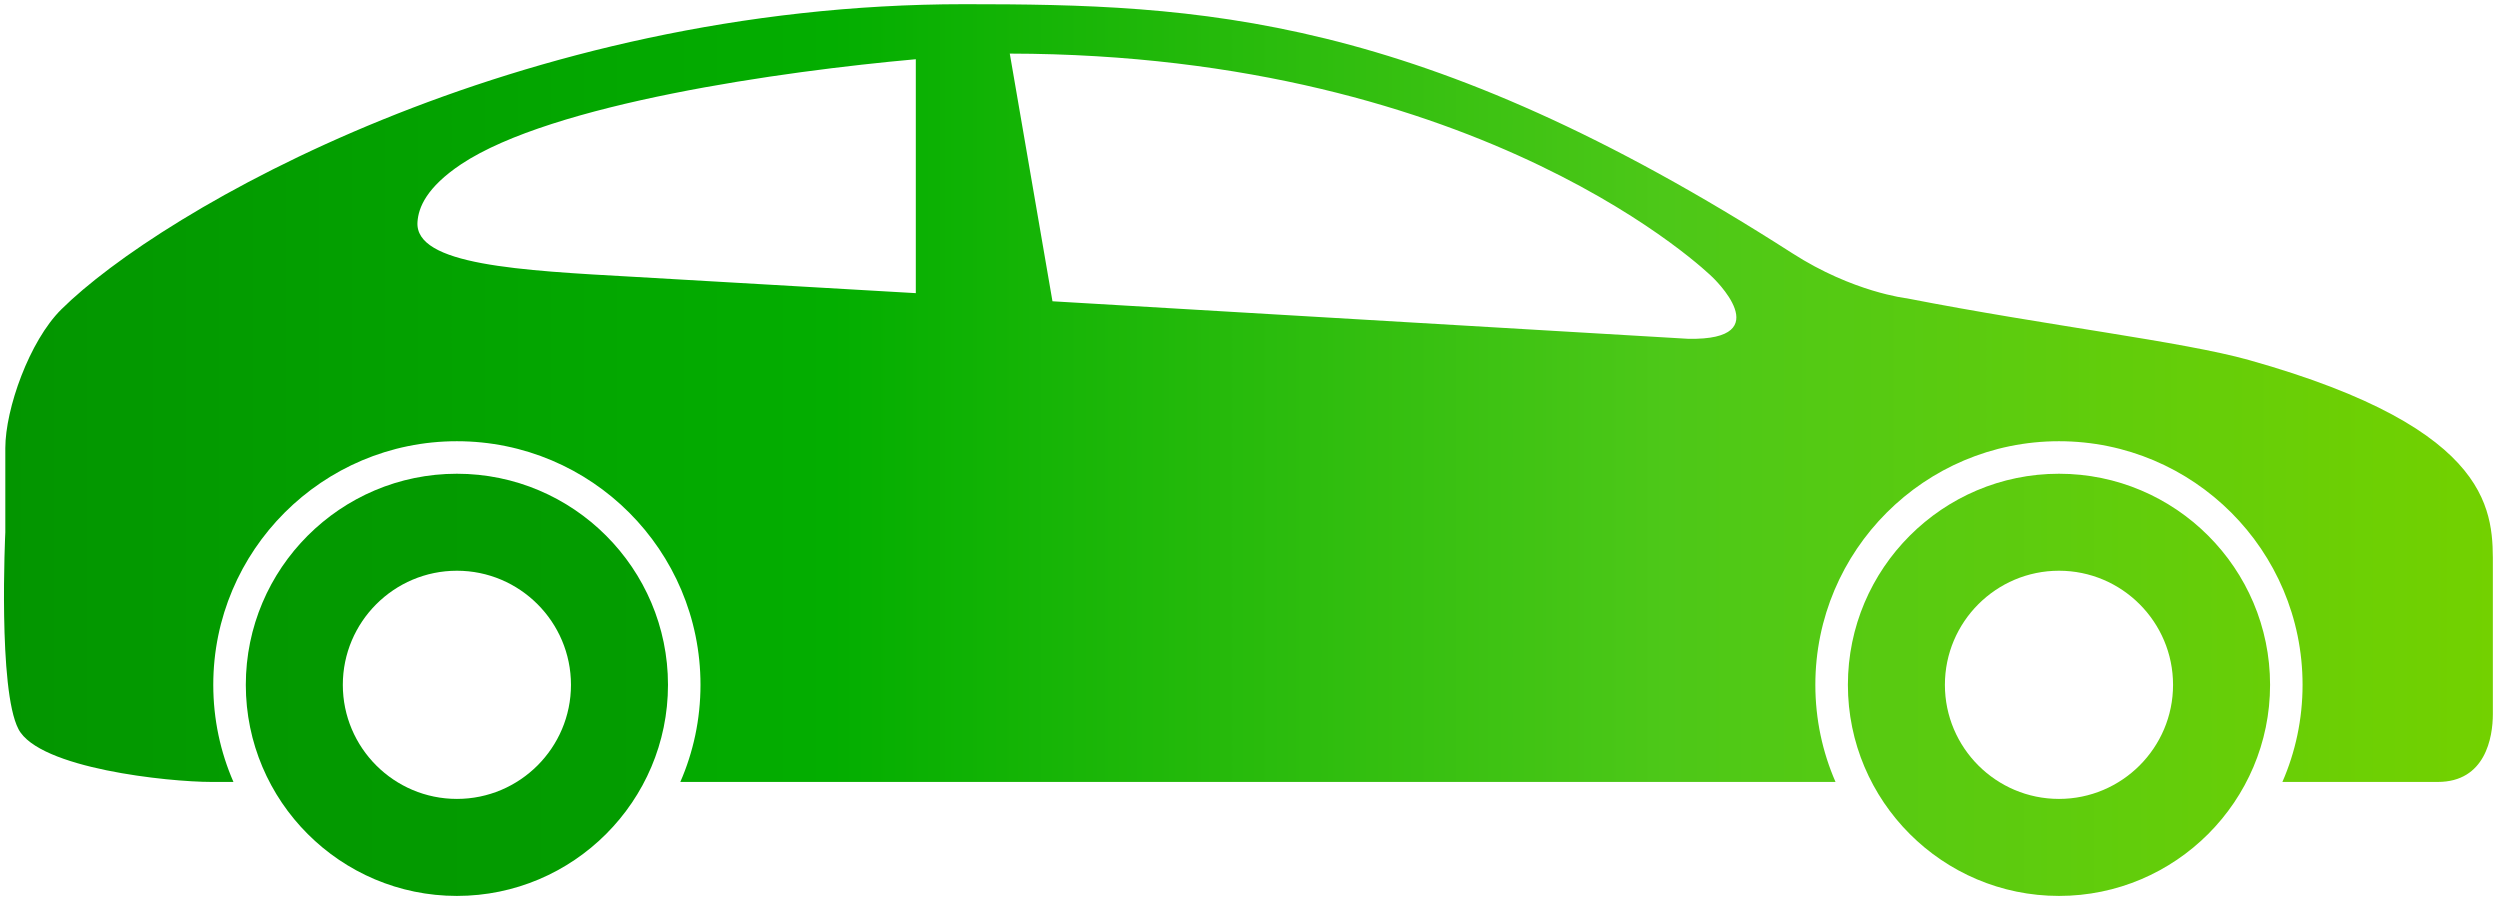
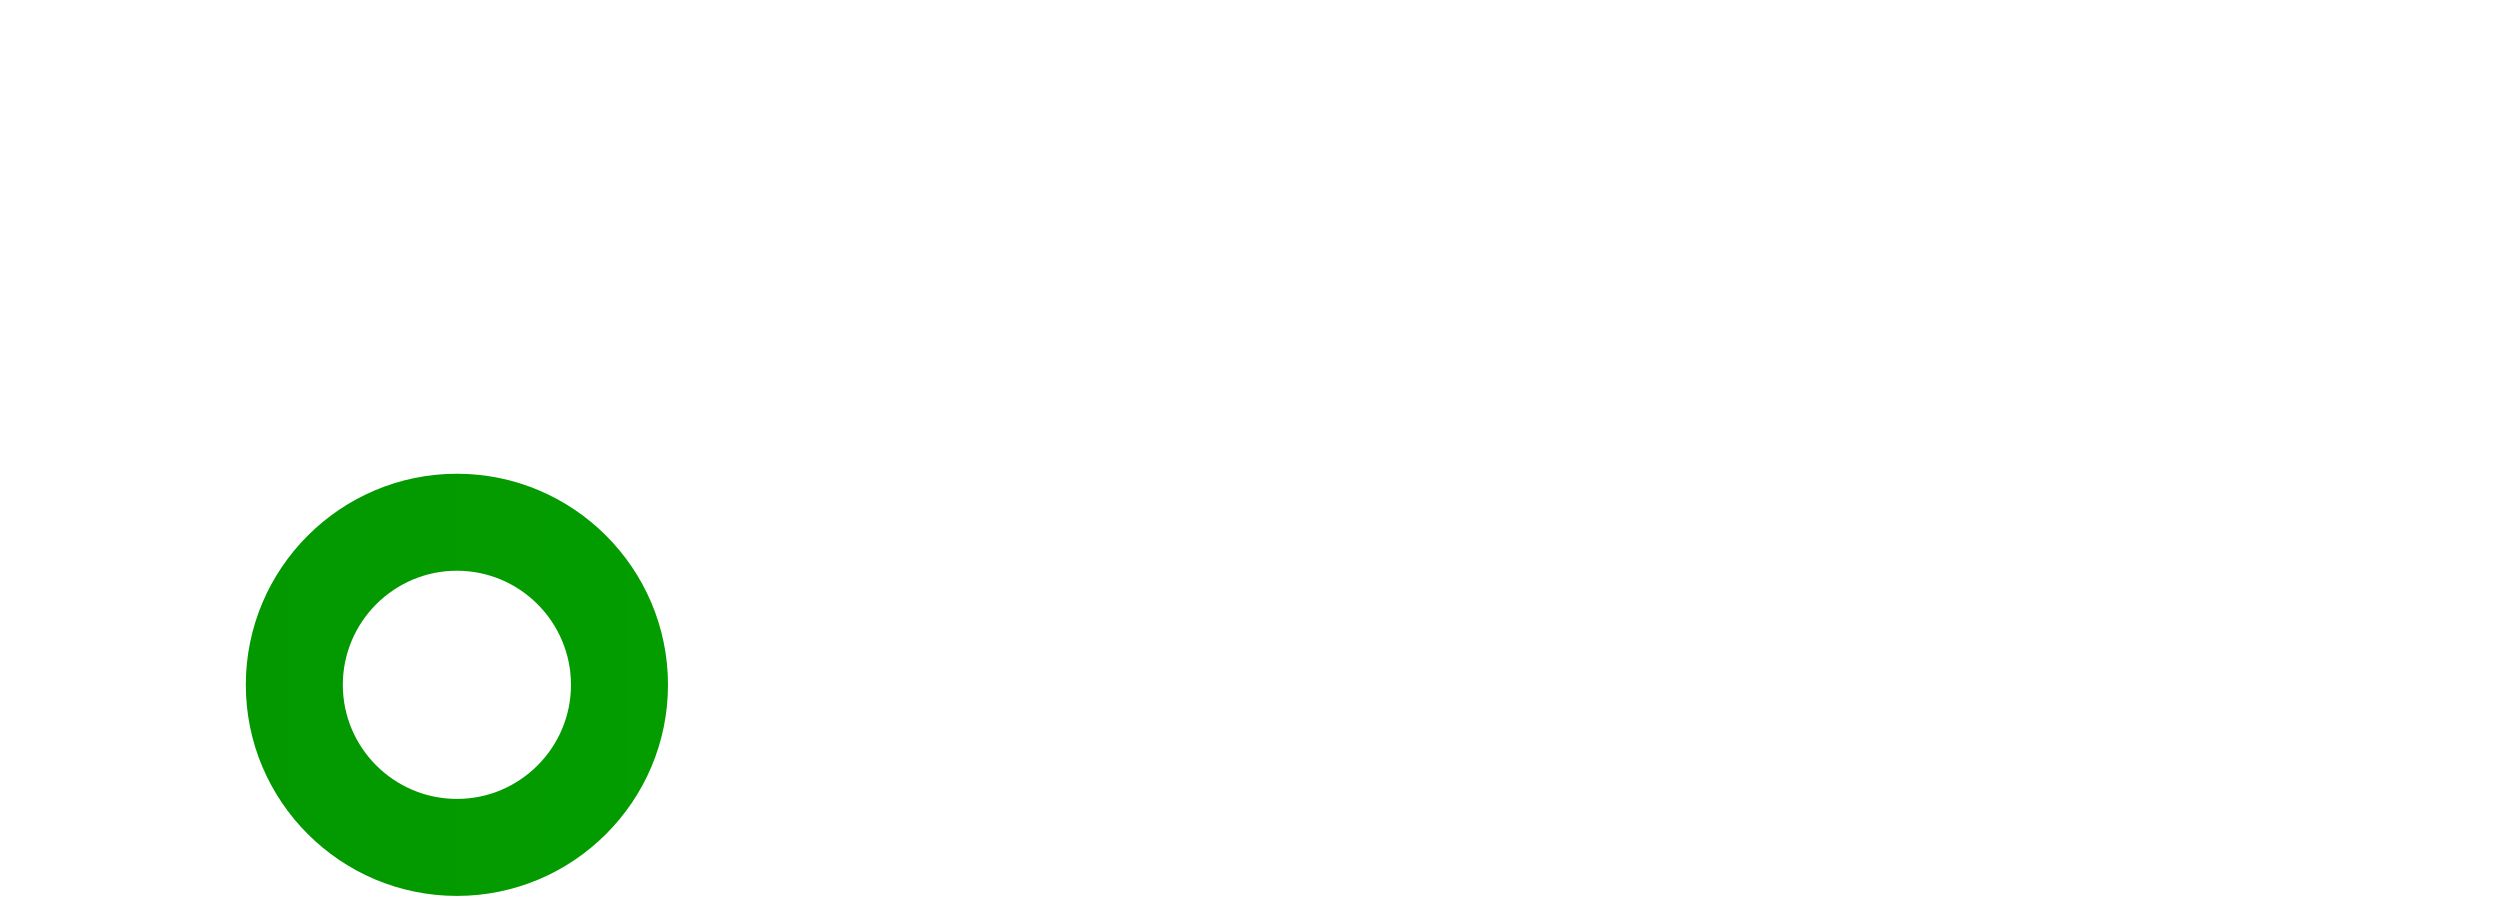
<svg xmlns="http://www.w3.org/2000/svg" id="uuid-0dac37db-dea0-464d-b160-52f858c7df28" viewBox="0 0 159.886 57.481">
  <defs>
    <style>.uuid-f40ddadd-264d-4aa7-a2fe-535ae36a826b{fill:url(#uuid-094e4caa-ecb5-4cb5-9538-dc94b76a8939);}.uuid-fd228eb8-962a-4df6-ba0f-fd2132953cf1{fill:url(#uuid-68c52119-e392-4b02-9838-d35cbf7af1f4);}.uuid-73fe56af-b524-42b7-9755-9bf889f17e13{fill:url(#uuid-f70b2fa1-2869-4f3f-b37c-cdb7cd1a9865);}</style>
    <linearGradient id="uuid-f70b2fa1-2869-4f3f-b37c-cdb7cd1a9865" x1=".255" y1="25.138" x2="159.431" y2="25.138" gradientUnits="userSpaceOnUse">
      <stop offset="0" stop-color="#039500" />
      <stop offset=".333" stop-color="#03ae00" />
      <stop offset=".667" stop-color="#4dc818" />
      <stop offset="1" stop-color="#73d100" />
    </linearGradient>
    <linearGradient id="uuid-094e4caa-ecb5-4cb5-9538-dc94b76a8939" x1="15.72" y1="43.798" x2="42.72" y2="43.798" gradientUnits="userSpaceOnUse">
      <stop offset="0" stop-color="#039800" />
      <stop offset="1" stop-color="#039d00" />
    </linearGradient>
    <linearGradient id="uuid-68c52119-e392-4b02-9838-d35cbf7af1f4" x1="118.18" y1="43.798" x2="145.18" y2="43.798" gradientUnits="userSpaceOnUse">
      <stop offset="0" stop-color="#57ca12" />
      <stop offset=".333" stop-color="#5ccb0f" />
      <stop offset=".667" stop-color="#62cd0b" />
      <stop offset="1" stop-color="#68ce07" />
    </linearGradient>
  </defs>
-   <path class="uuid-73fe56af-b524-42b7-9755-9bf889f17e13" d="m143.84,23.028c-4.29-1.2-12.89-2.19-21.9-3.95,0,0-3.42-.38-7.31-2.88C90.67.828,76.65.268,61.68.268,33.041.268,10.3,13.468,3.92,19.788,1.88,21.808.34,26.148.34,28.658v5.39s-.48,10.06.84,12.58c1.31,2.52,9.58,3.38,12.34,3.38h1.41c-.83-1.9-1.29-4-1.29-6.21,0-8.6,6.98-15.58,15.58-15.58,8.61,0,15.58,6.98,15.58,15.58,0,2.21-.46,4.31-1.29,6.21h73.88c-.83-1.9-1.29-4-1.29-6.21,0-8.6,6.98-15.58,15.58-15.58,8.61,0,15.58,6.98,15.58,15.58,0,2.21-.46,4.31-1.29,6.21h9.94c3.04,0,3.52-2.84,3.52-4.34v-9.34c0-3.42.32-8.83-15.59-13.3Zm-85.27-4.28c-8.24-.48-15.06-.87-17.97-1.04-7.34-.41-14.09-.75-13.9-3.51.06-.92.57-2.21,2.8-3.7,5.83-3.87,20.49-5.94,29.07-6.71v14.96Zm49.4,2.92s-21.64-1.28-40.66-2.4l-2.73-15.84c30.5.05,44.92,14.28,44.92,14.28,0,0,4.35,4.07-1.53,3.96Z" />
  <path class="uuid-f40ddadd-264d-4aa7-a2fe-535ae36a826b" d="m29.222,57.298c-7.445,0-13.501-6.058-13.501-13.499,0-7.443,6.057-13.501,13.501-13.501,7.443,0,13.499,6.058,13.499,13.501,0,7.441-6.056,13.499-13.499,13.499h0Zm0-6.204c4.022,0,7.294-3.273,7.294-7.294,0-4.024-3.272-7.299-7.294-7.299-4.024,0-7.297,3.275-7.297,7.299,0,4.021,3.273,7.294,7.297,7.294h0Z" />
-   <path class="uuid-fd228eb8-962a-4df6-ba0f-fd2132953cf1" d="m131.682,57.298c-7.445,0-13.501-6.058-13.501-13.499,0-7.443,6.057-13.501,13.501-13.501,7.443,0,13.499,6.058,13.499,13.501,0,7.441-6.056,13.499-13.499,13.499h0Zm0-6.204c4.022,0,7.294-3.273,7.294-7.294,0-4.024-3.272-7.299-7.294-7.299-4.024,0-7.297,3.275-7.297,7.299,0,4.021,3.273,7.294,7.297,7.294h0Z" />
</svg>